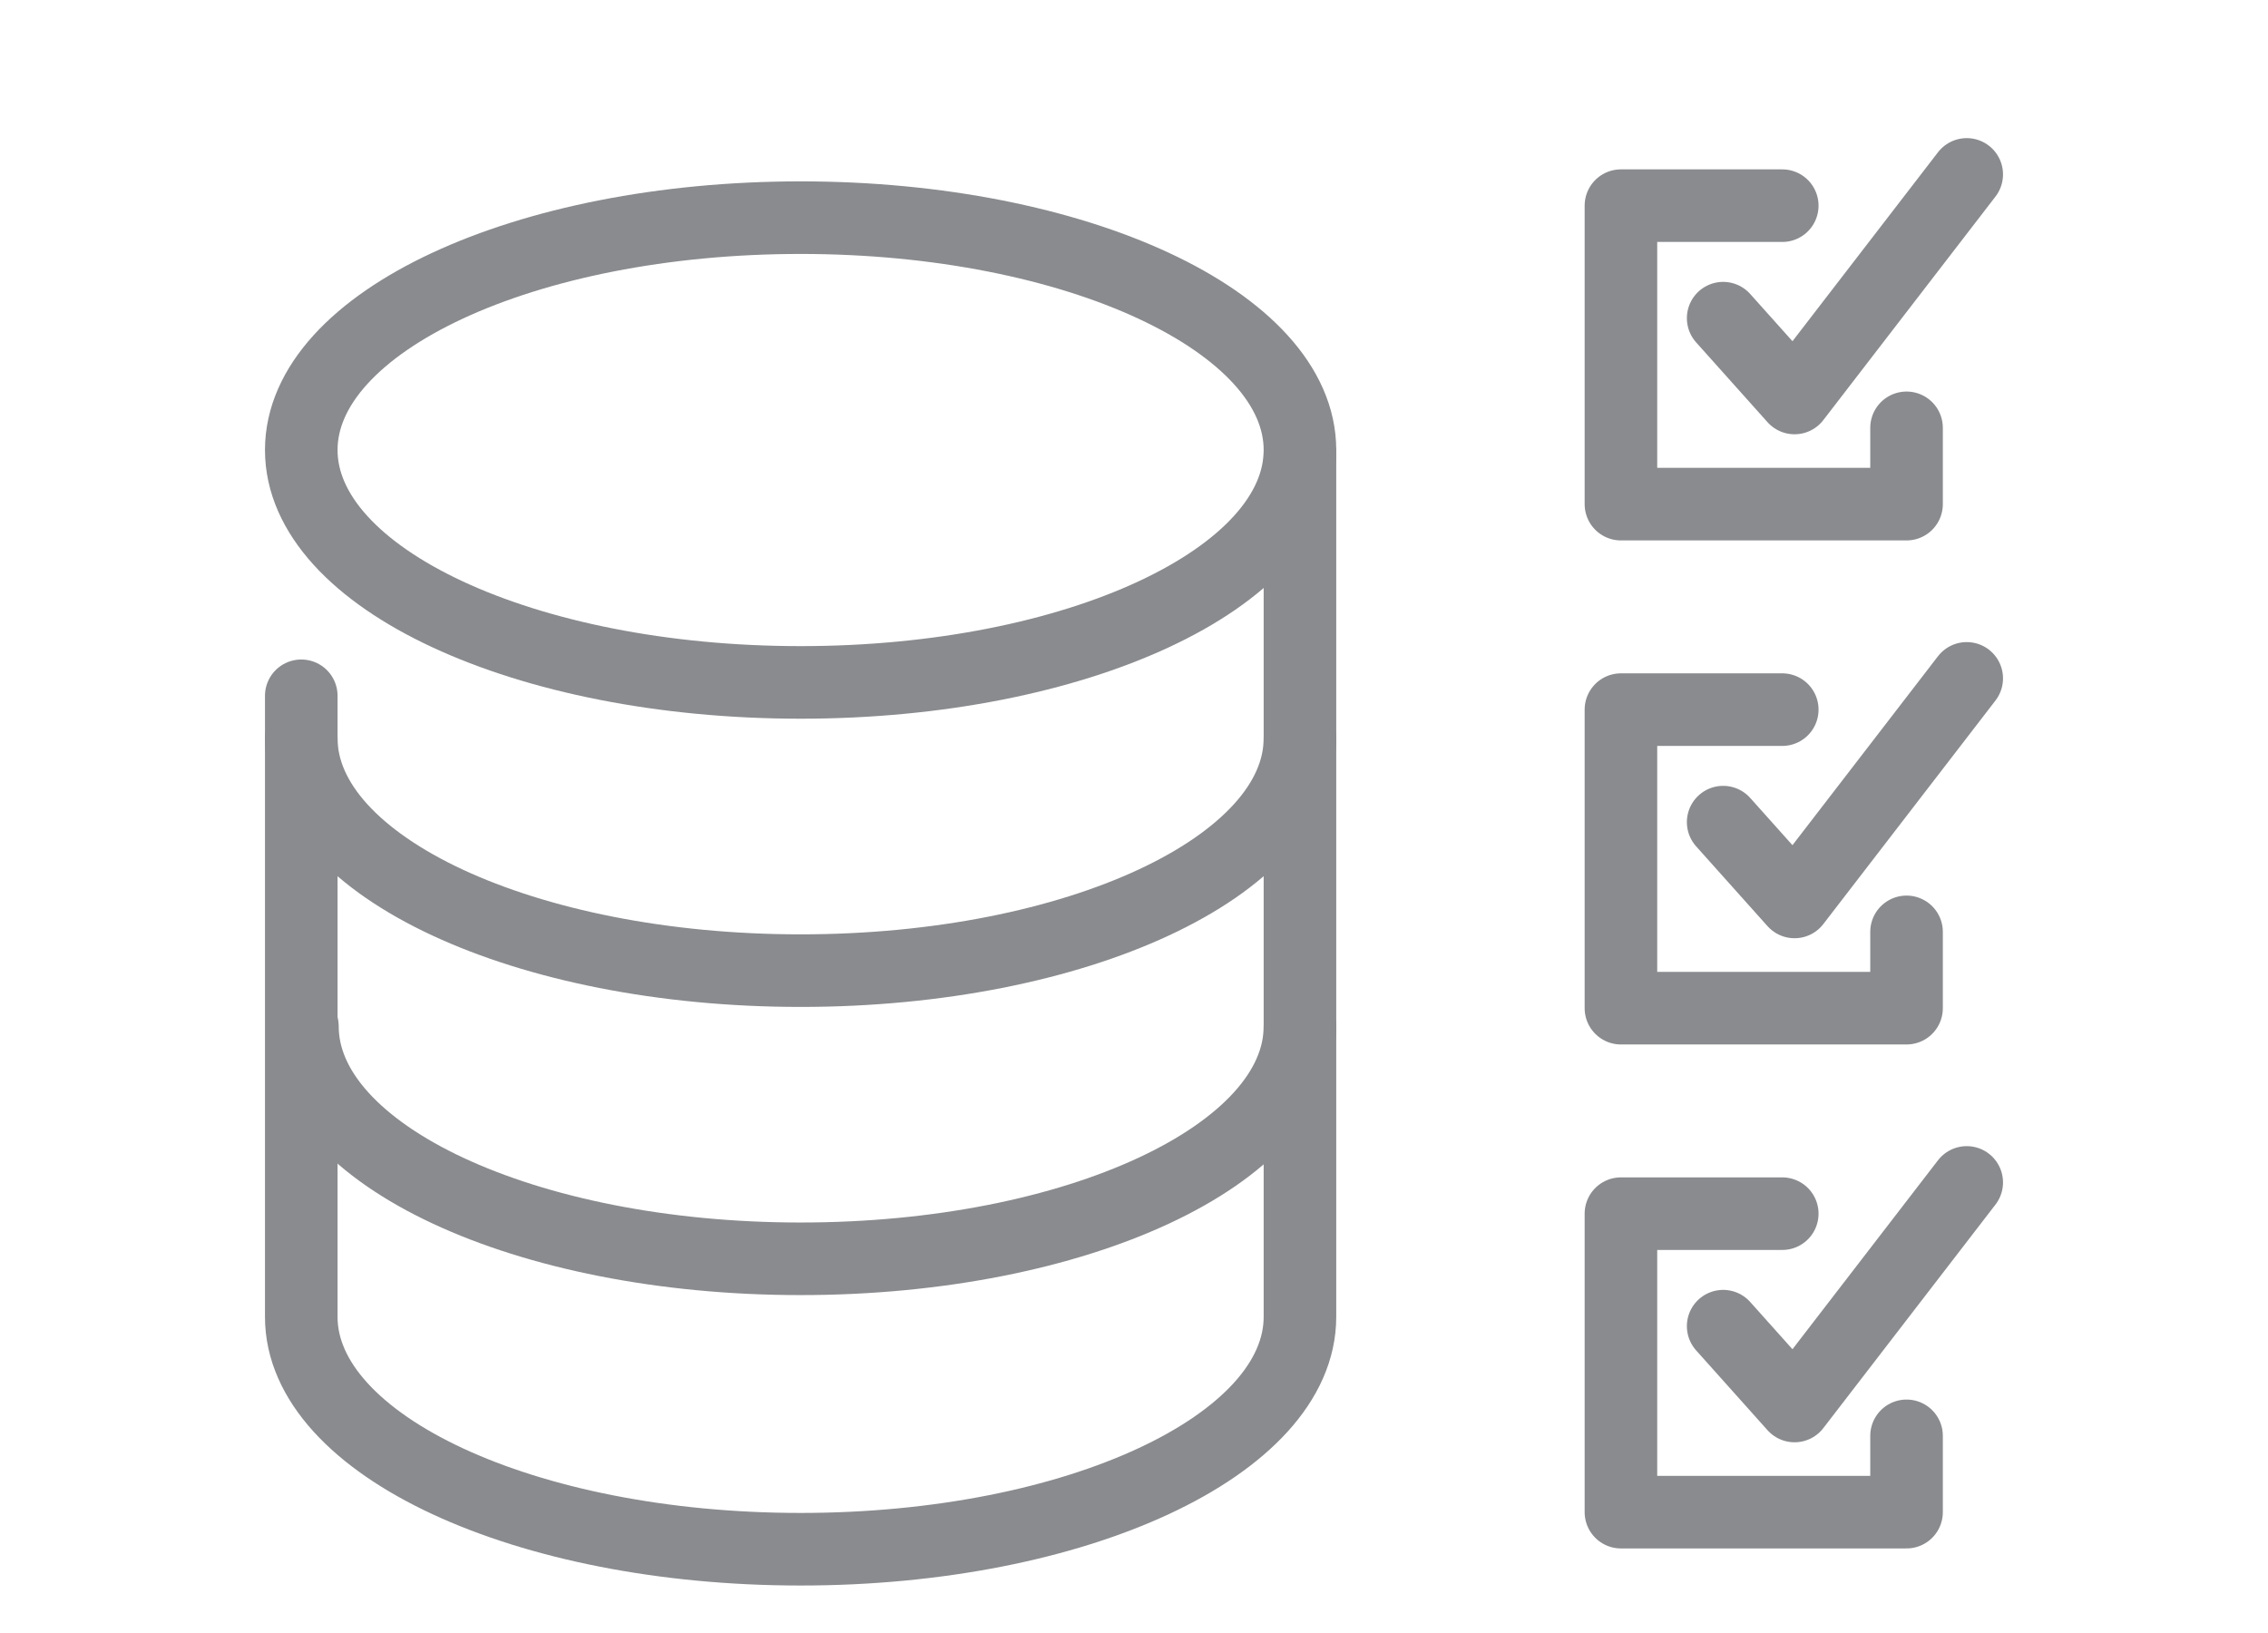
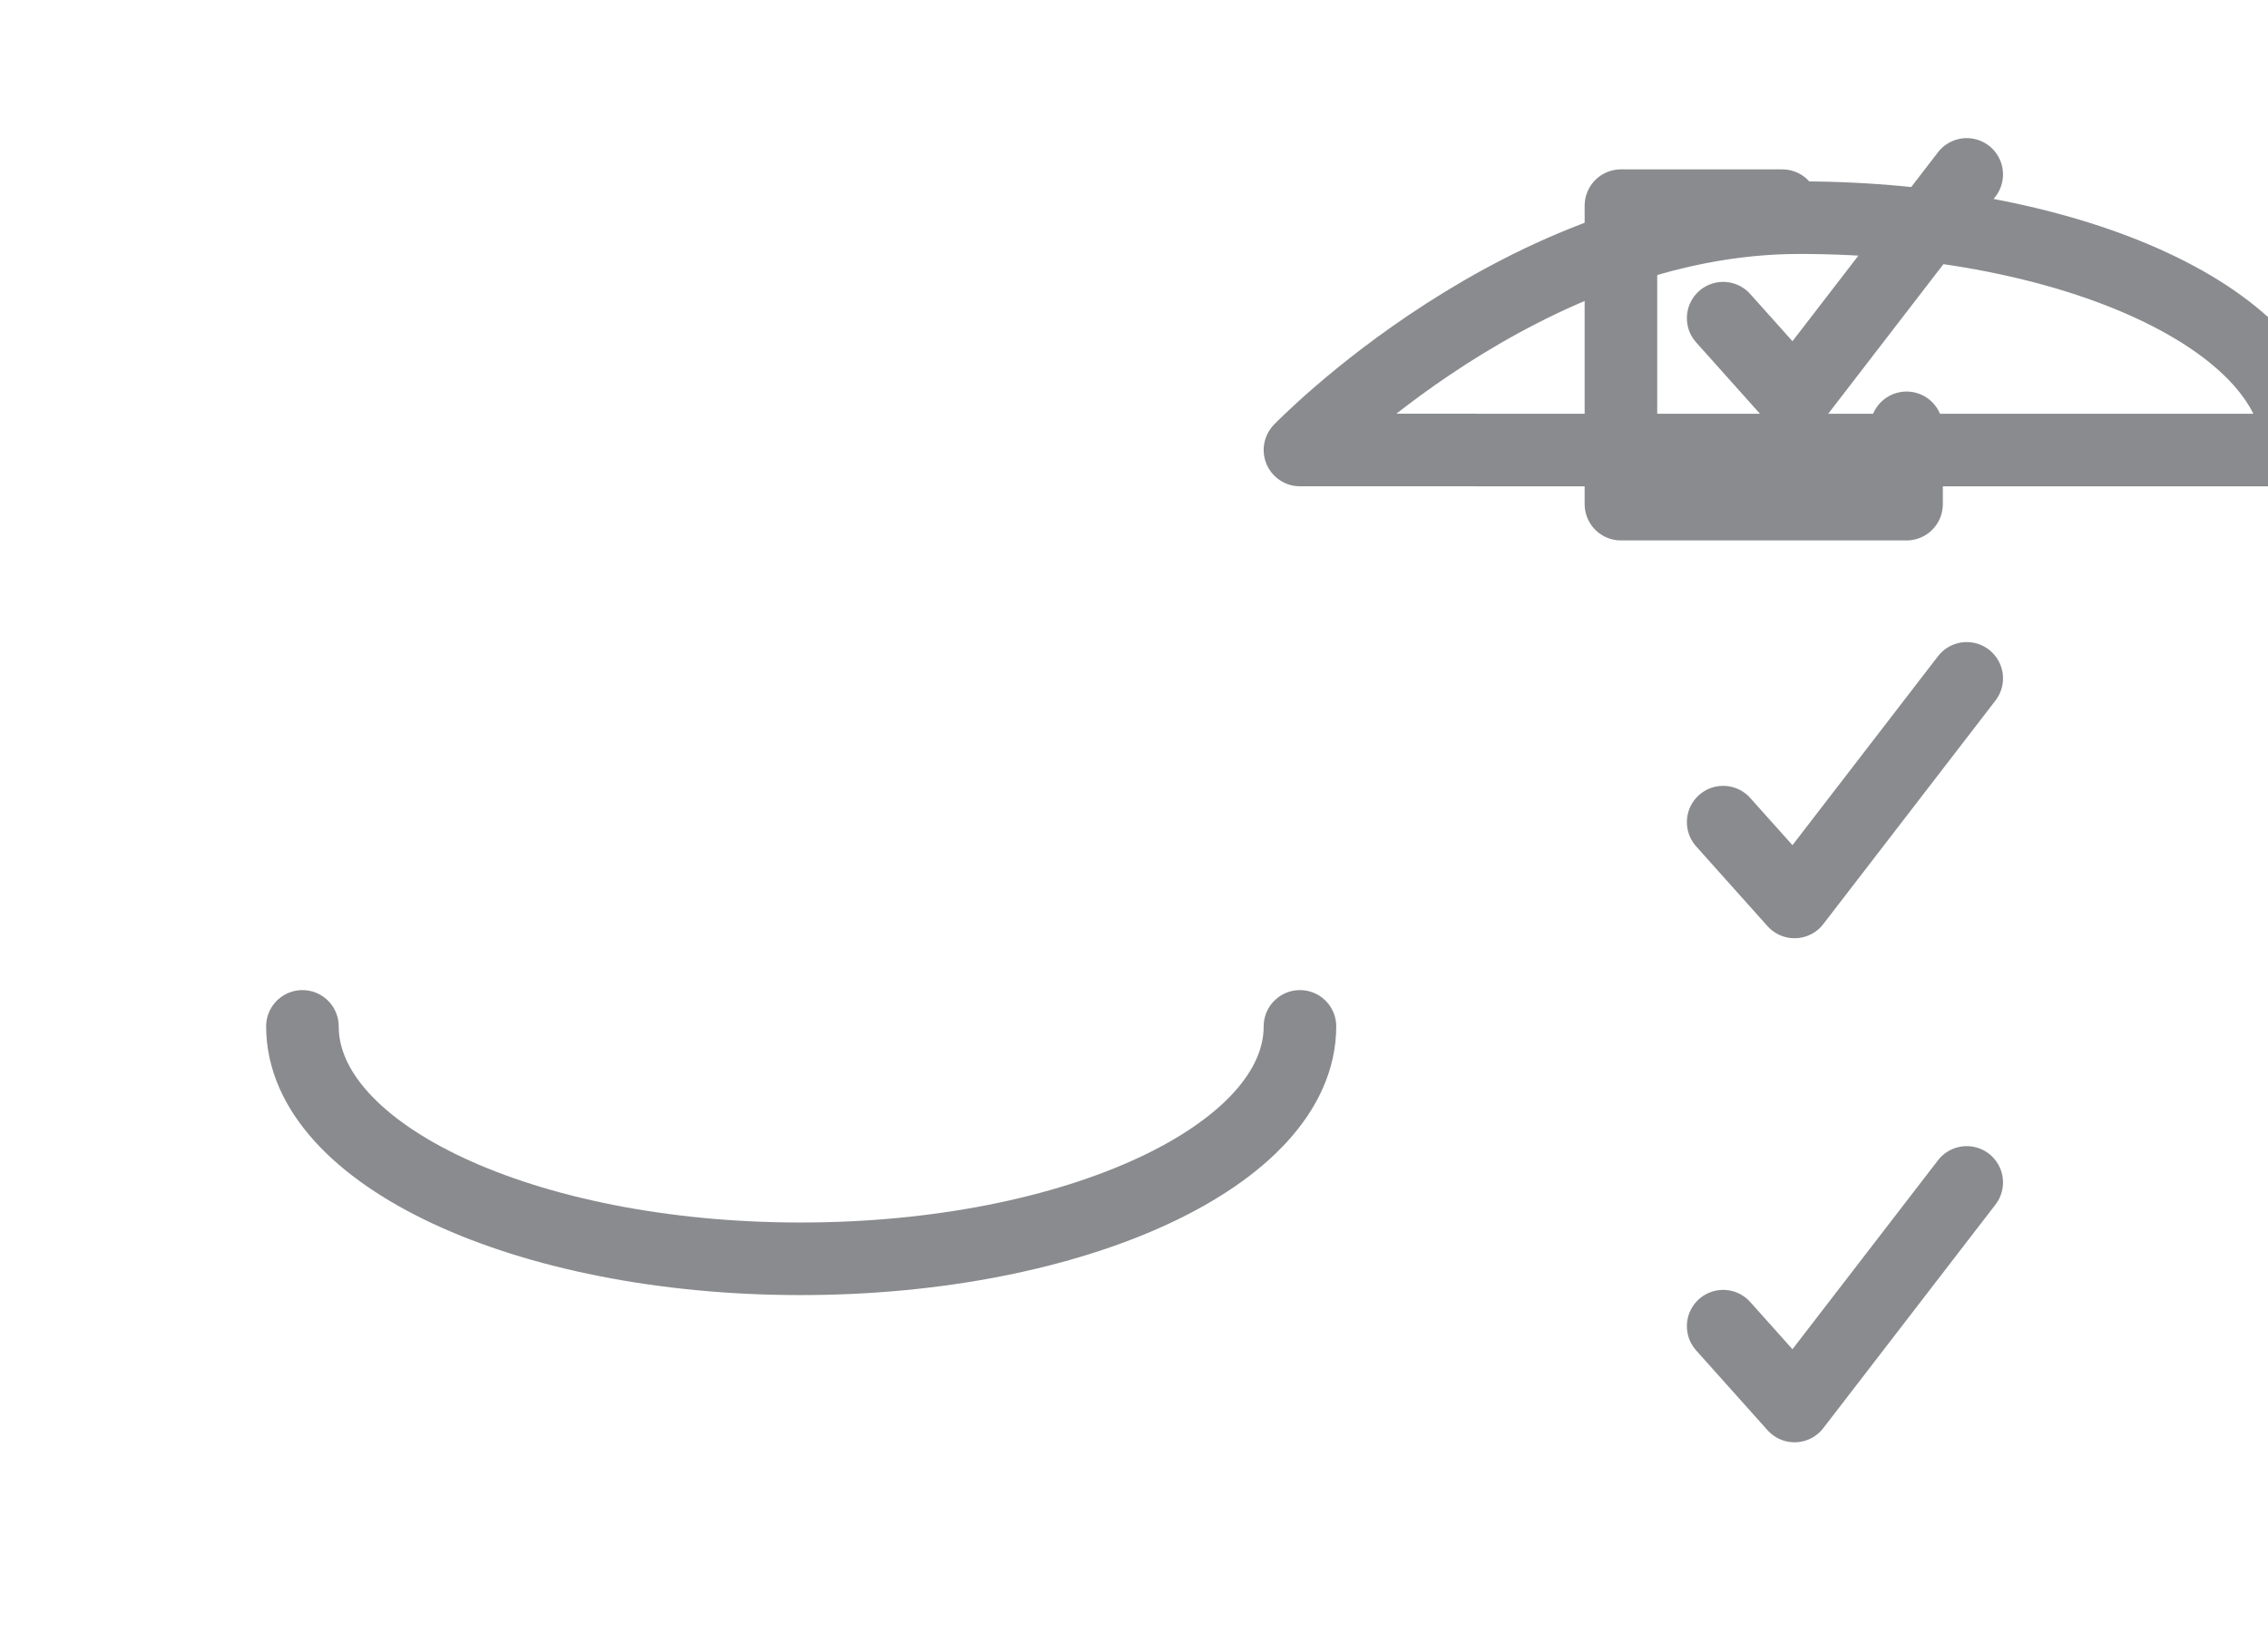
<svg xmlns="http://www.w3.org/2000/svg" fill="none" height="180" viewBox="0 0 250 180" width="250">
  <g stroke="#898b8e" stroke-linecap="round" stroke-linejoin="round" stroke-width="8">
-     <path d="m143.293 49.602c0 14.144-24.641 25.618-55.042 25.618-30.401 0-55.042-11.475-55.042-25.618s24.649-25.61 55.042-25.61c30.393 0 55.042 11.475 55.042 25.618z" />
-     <path d="m33.209 81.372c0 14.144 24.649 25.618 55.042 25.618 30.393 0 55.042-11.474 55.042-25.618" />
+     <path d="m143.293 49.602s24.649-25.61 55.042-25.61c30.393 0 55.042 11.475 55.042 25.618z" />
    <path d="m143.292 113.135c0 14.143-24.642 25.618-55.042 25.618-30.401 0-54.914-11.475-54.914-25.618" />
-     <path d="m143.293 50.028v95.12c0 14.151-24.641 25.618-55.042 25.618-30.401 0-55.042-11.467-55.042-25.61v-68.461" />
-     <path d="m196.457 78.22h-17.783v32.908h31.483v-8.411" />
    <path d="m189.943 90.621 7.869 8.797 18.979-24.643" />
-     <path d="m196.457 133.778h-17.783v32.9h31.483v-8.41" />
    <path d="m189.943 146.18 7.869 8.798 18.979-24.643" />
    <path d="m196.457 22.669h-17.783v32.9h31.483v-8.41" />
    <path d="m189.943 35.071 7.869 8.797 18.979-24.643" />
  </g>
</svg>